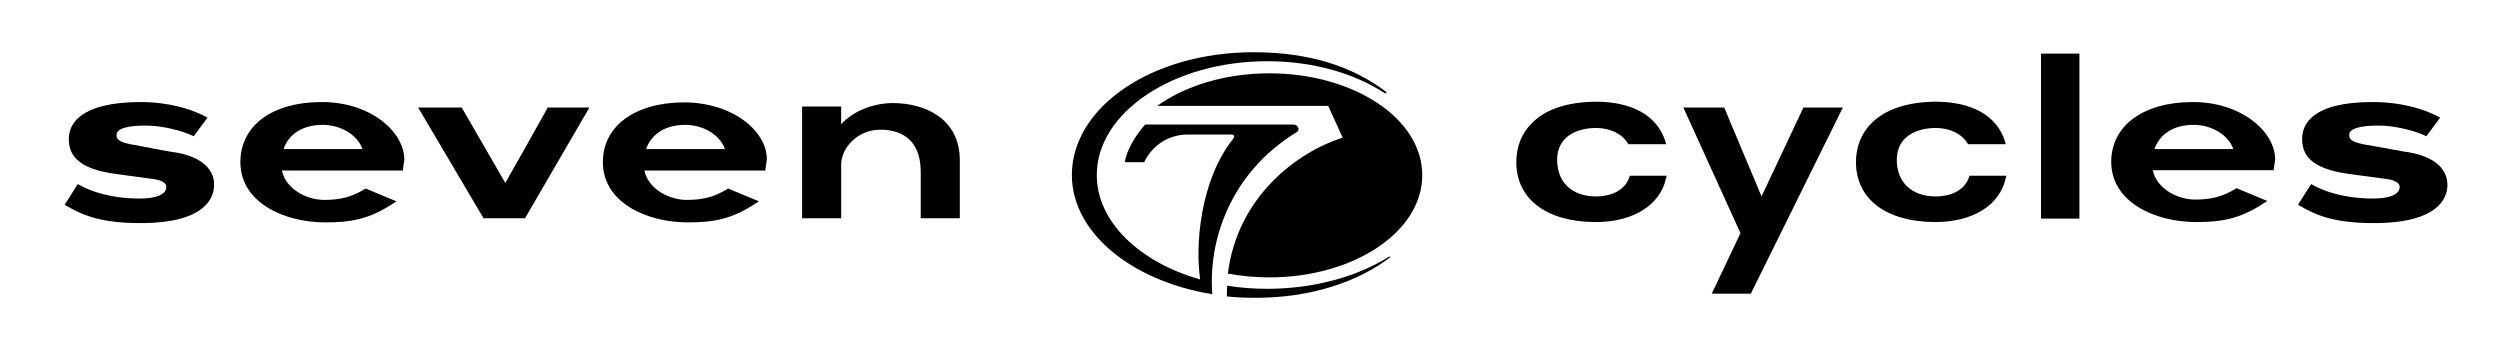
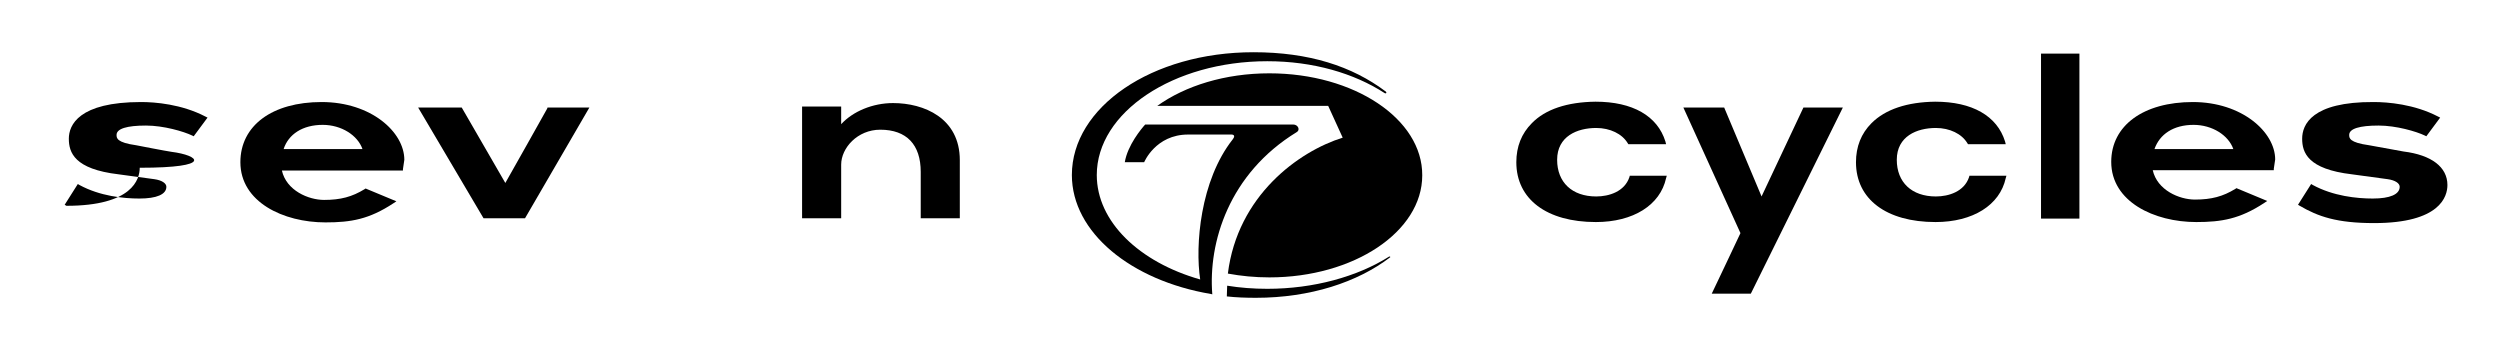
<svg xmlns="http://www.w3.org/2000/svg" version="1.1" id="Layer_1" x="0px" y="0px" viewBox="0 0 722.8 98" style="enable-background:new 0 0 722.8 98;" xml:space="preserve">
  <style type="text/css">
	.st0{fill-rule:evenodd;clip-rule:evenodd;}
</style>
  <g>
    <g>
      <path d="M158.2,31.4c0,0-11.1,19.8-12.1,21.5c-1-1.7-12.6-21.8-12.6-21.8h-12.6l18.9,32h12l18.6-32l-12.1,0L158.2,31.4z" />
      <path d="M243.2,35.9c0-1.6,0-5.1,0-5.1h-11.3v32.3h11.3V47.6c0-4.8,4.7-10.1,11.3-10.1c7.6,0,11.7,4.3,11.7,12.2v13.4h11.3V46.3    c0-12.2-10.4-16.5-19.3-16.5C252.3,29.8,246.6,32.2,243.2,35.9z" />
-       <path d="M49.6,43.9C48.1,43.7,39.4,42,39.4,42c-5.7-0.8-5.7-2.1-5.7-3c0-1.8,3-2.7,8.5-2.7c5.1,0,10.9,1.7,13.4,2.9l0.4,0.2l4-5.4    l-0.6-0.3c-6.9-3.6-14.6-4.2-18.6-4.2c-18.1,0-20.9,6.7-20.9,10.6c0,4,1.6,8.8,14.4,10.3l10.3,1.4c2.2,0.3,3.5,1.2,3.5,2.2    c0,2.2-2.8,3.4-7.8,3.4c-4.6,0-11.4-0.7-17.3-3.9l-0.5-0.3l-3.8,6l0.5,0.3c5.3,3.1,10.7,5,21.5,5c19.1,0,21.2-7.7,21.2-11    C62,48.5,57.5,44.9,49.6,43.9z" />
+       <path d="M49.6,43.9C48.1,43.7,39.4,42,39.4,42c-5.7-0.8-5.7-2.1-5.7-3c0-1.8,3-2.7,8.5-2.7c5.1,0,10.9,1.7,13.4,2.9l0.4,0.2l4-5.4    l-0.6-0.3c-6.9-3.6-14.6-4.2-18.6-4.2c-18.1,0-20.9,6.7-20.9,10.6c0,4,1.6,8.8,14.4,10.3l10.3,1.4c2.2,0.3,3.5,1.2,3.5,2.2    c0,2.2-2.8,3.4-7.8,3.4c-4.6,0-11.4-0.7-17.3-3.9l-0.5-0.3l-3.8,6l0.5,0.3c19.1,0,21.2-7.7,21.2-11    C62,48.5,57.5,44.9,49.6,43.9z" />
      <path d="M69.5,46.9c0,11.5,12.4,17.4,24.6,17.4c7.4,0,12.6-0.9,19.6-5.5l0.9-0.6l-8.9-3.7l-0.3,0.2c-3.6,2.2-6.9,3.1-11.7,3.1    c-4.5,0-10.9-2.7-12.2-8.5c1.7,0,35,0,35,0l0-0.4l0.4-2.7c0-8-9.6-16.7-23.9-16.7C78.7,29.5,69.5,36.3,69.5,46.9z M93.3,36.1    c5.4,0,10.1,3,11.5,7c-1.7,0-21.1,0-22.8,0C83.4,38.8,87.5,36.1,93.3,36.1z" />
      <g>
-         <path d="M217.4,36.8c-4.5-4.5-11.8-7.2-19.5-7.2c-14.3,0-23.6,6.8-23.6,17.3c0,11.5,12.4,17.4,24.6,17.4c7.4,0,12.6-0.9,19.6-5.5     l0.9-0.6l-8.9-3.7l-0.3,0.2c-3.6,2.2-6.9,3.1-11.7,3.1c-4.5,0-10.9-2.7-12.2-8.5c1.7,0,35,0,35,0l0-0.4l0.4-2.7     C221.8,42.9,220.2,39.6,217.4,36.8z M186.8,43.1c1.5-4.3,5.5-7,11.3-7c5.4,0,10.1,3,11.5,7H186.8z" />
-       </g>
+         </g>
    </g>
    <g>
      <g>
        <path d="M600.6,15.5h-10.5l0,47.7h11.1V15.5H600.6z" />
        <path d="M541.1,35.6c-3,3-4.5,6.8-4.5,11.3c0,10.7,8.8,17.3,23,17.3c10.8,0,18.6-4.9,20.3-12.7l0.2-0.7h-10.7l-0.1,0.4     c-1.4,4.2-5.9,5.6-9.6,5.6c-7,0-11.3-4.1-11.3-10.6c0-6.8,5.8-9.2,11.3-9.2c4,0,7.5,1.7,9.1,4.4l0.2,0.3h10.9l-0.2-0.8     c-2.3-7.4-9.5-11.5-20.2-11.5C551.4,29.5,545.1,31.6,541.1,35.6z" />
        <path d="M442.9,35.6c-3,3-4.5,6.8-4.5,11.3c0,10.7,8.8,17.3,23,17.3c10.8,0,18.6-4.9,20.3-12.7l0.2-0.7h-10.7l-0.1,0.4     c-1.4,4.2-5.9,5.6-9.6,5.6c-7,0-11.3-4.1-11.3-10.6c0-6.8,5.8-9.2,11.3-9.2c4,0,7.5,1.7,9.1,4.4l0.2,0.3h10.9l-0.2-0.8     c-2.3-7.4-9.5-11.5-20.2-11.5C453.1,29.5,446.8,31.6,442.9,35.6z" />
        <path d="M498.2,31.1h-11.5c0,0,16.3,35.8,16.5,36.3c-0.2,0.5-8.3,17.5-8.3,17.5h11.3l26.6-53.8h-11.4c0,0-11.1,23.6-12.1,25.7     c-0.9-2.1-10.8-25.7-10.8-25.7H498.2z" />
        <g>
          <path d="M634,29.5c-14.3,0-23.6,6.8-23.6,17.3c0,11.5,12.4,17.4,24.6,17.4c7.3,0,12.6-0.9,19.6-5.5l0.9-0.6l-8.9-3.7l-0.3,0.2      c-3.6,2.2-6.9,3.1-11.7,3.1c-4.5,0-10.9-2.7-12.2-8.5c1.7,0,35,0,35,0l0-0.4l0.4-2.7C657.8,38.2,648.2,29.5,634,29.5z       M622.9,43.1c1.5-4.3,5.5-7,11.3-7c5.4,0,10.1,3,11.5,7C644,43.1,624.5,43.1,622.9,43.1z" />
        </g>
        <path d="M665.6,40.1c0,4,1.6,8.8,14.4,10.3l10.3,1.4c2.2,0.3,3.5,1.2,3.5,2.2c0,2.2-2.8,3.4-7.8,3.4c-4.6,0-11.4-0.7-17.3-3.9     l-0.5-0.3l-3.8,6l0.5,0.3c5.3,3.1,10.7,5,21.5,5c19.1,0,21.2-7.7,21.2-11c0-5.2-4.6-8.7-12.7-9.7c0,0-9.9-1.8-9.9-1.8     c-5.8-0.8-5.8-2.1-5.8-3c0-1.8,3-2.7,8.5-2.7c5.1,0,10.9,1.7,13.4,2.9l0.4,0.2l4-5.4l-0.6-0.3c-6.9-3.6-14.6-4.2-18.6-4.2     C668.3,29.4,665.6,36.1,665.6,40.1z" />
      </g>
    </g>
    <g>
      <g>
        <g>
          <path d="M367,21.2c-12.8,0-24.3,3.6-32.4,9.4h49.4l4.2,9.2c-12.8,4-30.4,16.8-33.2,39.3c3.8,0.7,7.8,1.1,12,1.1      c24.4,0,44.2-13.2,44.2-29.5C411.3,34.4,391.5,21.2,367,21.2z" />
          <path class="st0" d="M373.9,36h-42.8c-1.1,1.2-5.1,6-5.9,10.9l3,0l1.1,0h1.5c0,0,3.3-8,12.7-8h4.4h8.2c0,0,1.4,0,0.3,1.4      c-9.4,11.9-10.9,30.7-9.4,40.5c-17.6-5-29.9-16.7-29.9-30.2c0-18.1,22.1-32.9,49.3-32.9c13.3,0,25.1,3.5,33.9,9.2      c0,0,0.3,0.2,0.5,0c0.1-0.1-0.1-0.4-0.1-0.4c-9.8-7.4-22.3-11.4-38.3-11.4c-29.4,0-52.5,15.9-52.5,35.5      c0,16.6,17.1,30.5,40.2,34.4v0c0.1,0,0.3,0.1,0.4,0.1c-1.2-15,4.8-34.9,24.4-46.9C376,37.6,375.3,36,373.9,36z" />
          <path d="M401.9,74.2c-0.1-0.1-0.3,0-0.3,0c-9.2,5.8-21.8,9.3-35.2,9.3c-4,0-7.9-0.3-11.6-0.9c0,1-0.1,2-0.1,3.1      c2.7,0.3,5.5,0.4,8.4,0.4c15.7,0,29.4-4.5,38.8-11.7C401.9,74.5,402,74.3,401.9,74.2z" />
        </g>
      </g>
    </g>
  </g>
</svg>